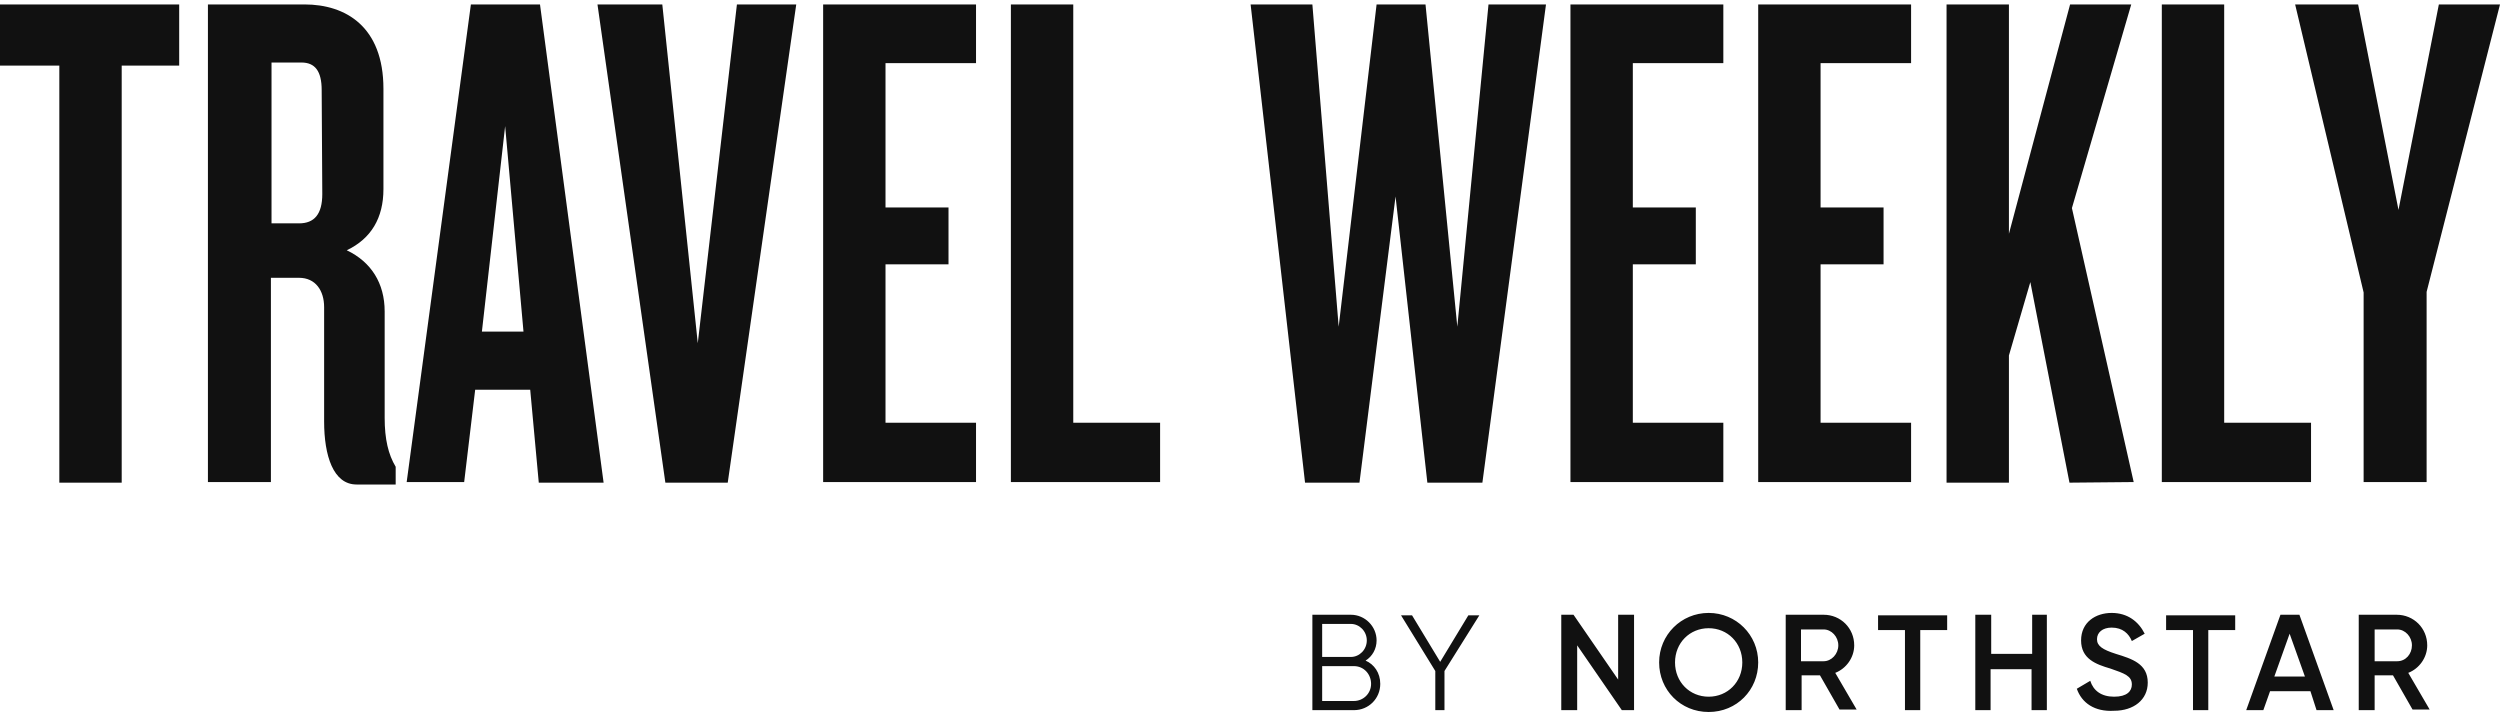
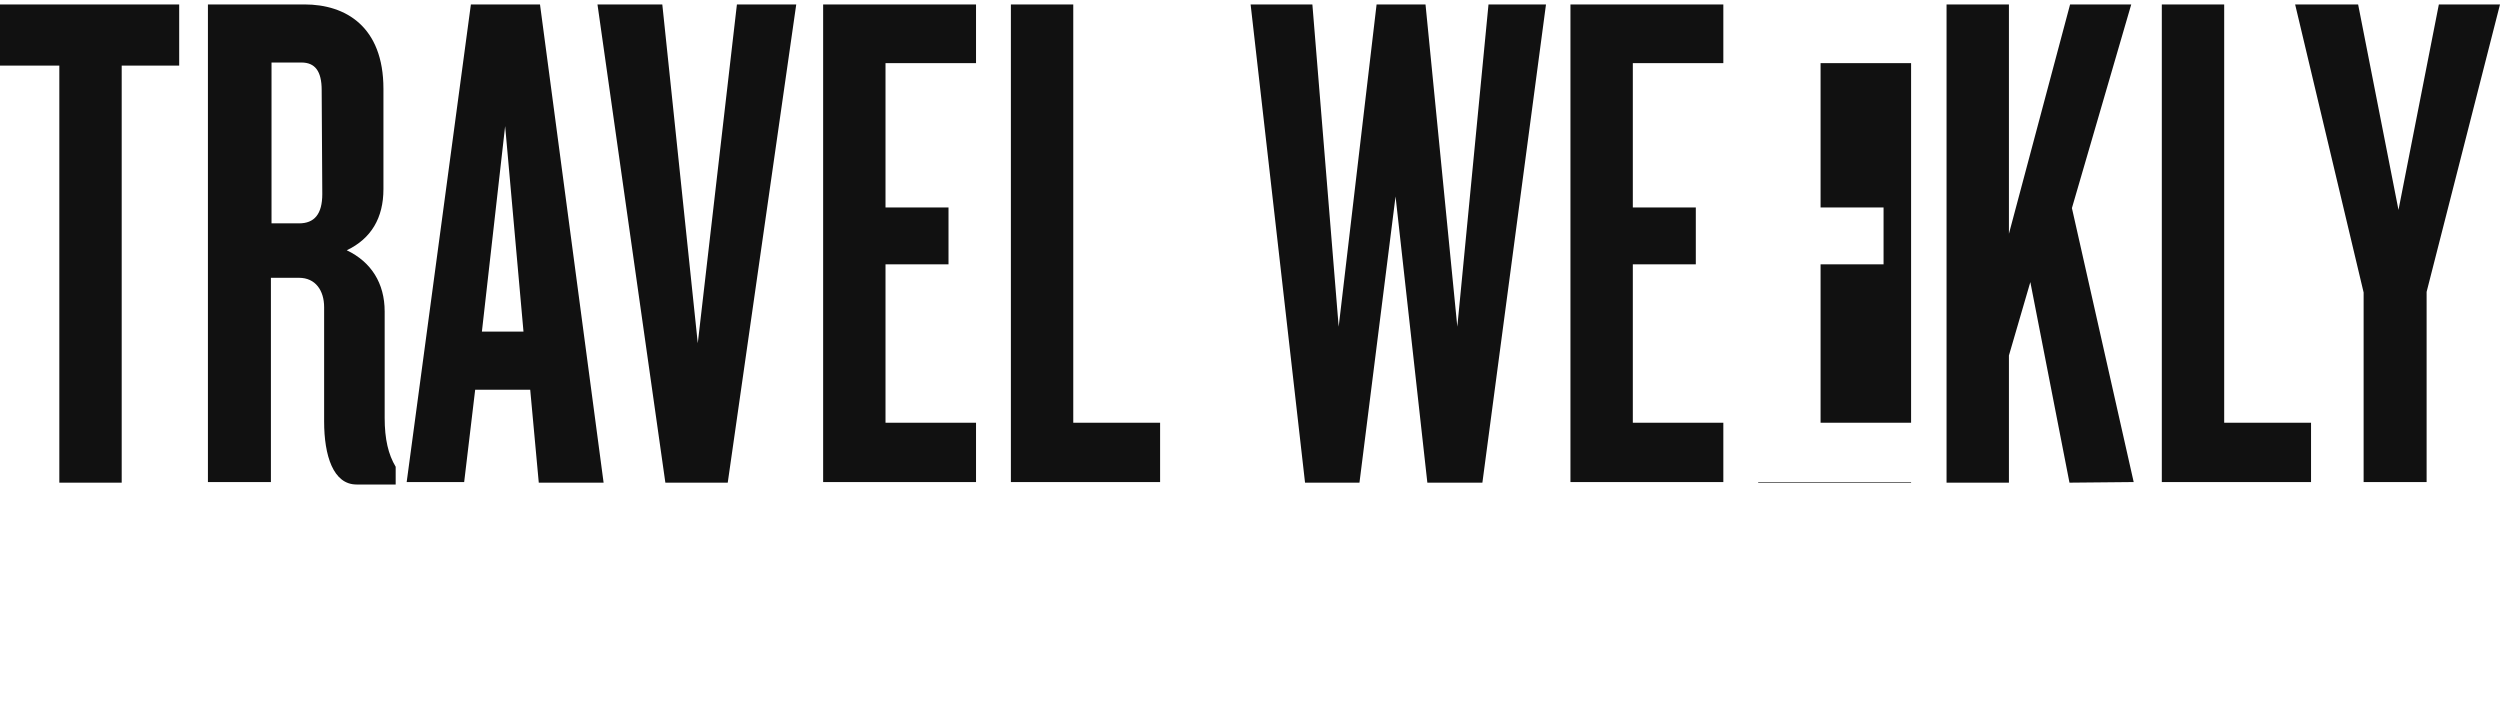
<svg xmlns="http://www.w3.org/2000/svg" width="200" height="57" viewBox="0 0 200 57" fill="none">
-   <path d="M110.421 54.709C110.421 55.883 109.491 56.812 108.317 56.812H104.99V49.18H108.072C109.198 49.18 110.127 50.11 110.127 51.235C110.127 51.92 109.785 52.507 109.247 52.85C109.932 53.143 110.421 53.828 110.421 54.709ZM105.773 49.914V52.556H108.072C108.757 52.556 109.344 51.969 109.344 51.235C109.344 50.501 108.757 49.914 108.072 49.914H105.773ZM109.687 54.709C109.687 53.926 109.1 53.29 108.317 53.29H105.773V56.079H108.317C109.051 56.079 109.687 55.492 109.687 54.709ZM115.558 53.681V56.812H114.824V53.681L112.084 49.229H112.965L115.215 52.947L117.466 49.229H118.346L115.558 53.681ZM130.724 49.18V56.812H129.746L126.174 51.627V56.812H124.902V49.18H125.881L129.452 54.366V49.18H130.724ZM132.73 52.996C132.73 50.795 134.491 49.034 136.693 49.034C138.894 49.034 140.656 50.795 140.656 52.996C140.656 55.198 138.943 56.959 136.693 56.959C134.442 56.959 132.73 55.198 132.73 52.996ZM139.384 52.996C139.384 51.431 138.209 50.257 136.693 50.257C135.176 50.257 134.002 51.431 134.002 52.996C134.002 54.562 135.176 55.736 136.693 55.736C138.209 55.736 139.384 54.562 139.384 52.996ZM145.597 54.024H144.129V56.812H142.857V49.18H145.89C147.26 49.18 148.337 50.257 148.337 51.627C148.337 52.605 147.701 53.486 146.82 53.828L148.532 56.764H147.162L145.597 54.024ZM144.08 52.899H145.89C146.526 52.899 147.065 52.312 147.065 51.627C147.065 50.942 146.526 50.355 145.89 50.355H144.08V52.899ZM155.773 50.404H153.62V56.812H152.397V50.404H150.245V49.229H155.773V50.404ZM163.748 49.18V56.812H162.524V53.535H159.247V56.812H158.024V49.18H159.296V52.312H162.573V49.18H163.748ZM166.145 55.1L167.221 54.464C167.466 55.247 168.102 55.736 169.129 55.736C170.157 55.736 170.548 55.296 170.548 54.758C170.548 54.073 169.961 53.877 168.836 53.486C167.661 53.143 166.487 52.703 166.487 51.235C166.487 49.767 167.661 49.034 168.933 49.034C170.205 49.034 171.086 49.719 171.575 50.697L170.548 51.284C170.303 50.697 169.814 50.208 168.933 50.208C168.2 50.208 167.759 50.599 167.759 51.137C167.759 51.675 168.2 51.969 169.276 52.312C170.548 52.703 171.82 53.094 171.82 54.611C171.82 55.981 170.695 56.861 169.129 56.861C167.564 56.959 166.536 56.225 166.145 55.1ZM178.816 50.404H176.663V56.812H175.44V50.404H173.288V49.229H178.816V50.404ZM184.834 55.296H181.605L181.067 56.812H179.697L182.436 49.18H183.953L186.693 56.812H185.323L184.834 55.296ZM184.393 54.122L183.17 50.697L181.947 54.122H184.393ZM191.438 54.024H189.971V56.812H188.699V49.18H191.732C193.102 49.18 194.178 50.257 194.178 51.627C194.178 52.605 193.542 53.486 192.661 53.828L194.374 56.764H193.004L191.438 54.024ZM189.971 52.899H191.781C192.466 52.899 192.955 52.312 192.955 51.627C192.955 50.942 192.417 50.355 191.781 50.355H189.971V52.899Z" fill="#111111" />
-   <path d="M9.736 5.247V38.613H4.746V5.247H0V0.355H14.335V5.247H9.736ZM28.523 38.76C26.663 38.76 25.93 36.46 25.93 33.721V24.572C25.93 23.251 25.245 22.224 23.924 22.224H21.673V38.564H16.634V0.355H24.364C27.642 0.355 30.675 2.116 30.675 7.106V15.13C30.675 17.429 29.697 19.092 27.74 20.022C29.697 20.951 30.773 22.664 30.773 24.914V33.427C30.773 35.139 31.067 36.362 31.654 37.341V38.76H28.523ZM25.734 7.204C25.734 5.687 25.196 5.002 24.119 5.002H21.722V17.869H23.924C25.147 17.869 25.783 17.135 25.783 15.521L25.734 7.204ZM43.102 38.613L42.417 31.177H38.014L37.133 38.564H32.534L37.671 0.355H43.2L48.288 38.613H43.102ZM40.411 10.09L38.552 26.529H41.879L40.411 10.09ZM58.219 38.613H53.229L47.798 0.355H52.984L55.822 27.458L58.953 0.355H63.699L58.219 38.613ZM65.851 38.613V0.355H78.082V5.051H70.841V16.597H75.881V21.147H70.841V33.818H78.082V38.564H65.851V38.613ZM80.871 38.613V0.355H85.861V33.818H92.808V38.564H80.871V38.613ZM118.591 38.613H114.188L111.644 15.717L108.757 38.613H104.403L100.049 0.355H104.99L107.094 26.137L110.127 0.355H114.041L116.585 26.137L119.08 0.355H123.679L118.591 38.613ZM125.636 38.613V0.355H137.867V5.051H130.626V16.597H135.665V21.147H130.626V33.818H137.867V38.564H125.636V38.613ZM140.656 38.613V0.355H152.887V5.051H145.646V16.597H150.685V21.147H145.646V33.818H152.887V38.564H140.656V38.613ZM165.558 38.613L162.427 22.566L160.714 28.437V38.613H155.724V0.355H160.714V18.701L165.607 0.355H170.499L165.753 16.646L170.695 38.564L165.558 38.613ZM172.945 38.613V0.355H177.935V33.818H184.883V38.564H172.945V38.613ZM194.129 23.349V38.564H189.09V23.398L183.611 0.355H188.65L191.879 16.793L195.108 0.355H200L194.129 23.349Z" fill="#111111" />
+   <path d="M9.736 5.247V38.613H4.746V5.247H0V0.355H14.335V5.247H9.736ZM28.523 38.76C26.663 38.76 25.93 36.46 25.93 33.721V24.572C25.93 23.251 25.245 22.224 23.924 22.224H21.673V38.564H16.634V0.355H24.364C27.642 0.355 30.675 2.116 30.675 7.106V15.13C30.675 17.429 29.697 19.092 27.74 20.022C29.697 20.951 30.773 22.664 30.773 24.914V33.427C30.773 35.139 31.067 36.362 31.654 37.341V38.76H28.523ZM25.734 7.204C25.734 5.687 25.196 5.002 24.119 5.002H21.722V17.869H23.924C25.147 17.869 25.783 17.135 25.783 15.521L25.734 7.204ZM43.102 38.613L42.417 31.177H38.014L37.133 38.564H32.534L37.671 0.355H43.2L48.288 38.613H43.102ZM40.411 10.09L38.552 26.529H41.879L40.411 10.09ZM58.219 38.613H53.229L47.798 0.355H52.984L55.822 27.458L58.953 0.355H63.699L58.219 38.613ZM65.851 38.613V0.355H78.082V5.051H70.841V16.597H75.881V21.147H70.841V33.818H78.082V38.564H65.851V38.613ZM80.871 38.613V0.355H85.861V33.818H92.808V38.564H80.871V38.613ZM118.591 38.613H114.188L111.644 15.717L108.757 38.613H104.403L100.049 0.355H104.99L107.094 26.137L110.127 0.355H114.041L116.585 26.137L119.08 0.355H123.679L118.591 38.613ZM125.636 38.613V0.355H137.867V5.051H130.626V16.597H135.665V21.147H130.626V33.818H137.867V38.564H125.636V38.613ZM140.656 38.613H152.887V5.051H145.646V16.597H150.685V21.147H145.646V33.818H152.887V38.564H140.656V38.613ZM165.558 38.613L162.427 22.566L160.714 28.437V38.613H155.724V0.355H160.714V18.701L165.607 0.355H170.499L165.753 16.646L170.695 38.564L165.558 38.613ZM172.945 38.613V0.355H177.935V33.818H184.883V38.564H172.945V38.613ZM194.129 23.349V38.564H189.09V23.398L183.611 0.355H188.65L191.879 16.793L195.108 0.355H200L194.129 23.349Z" fill="#111111" />
</svg>